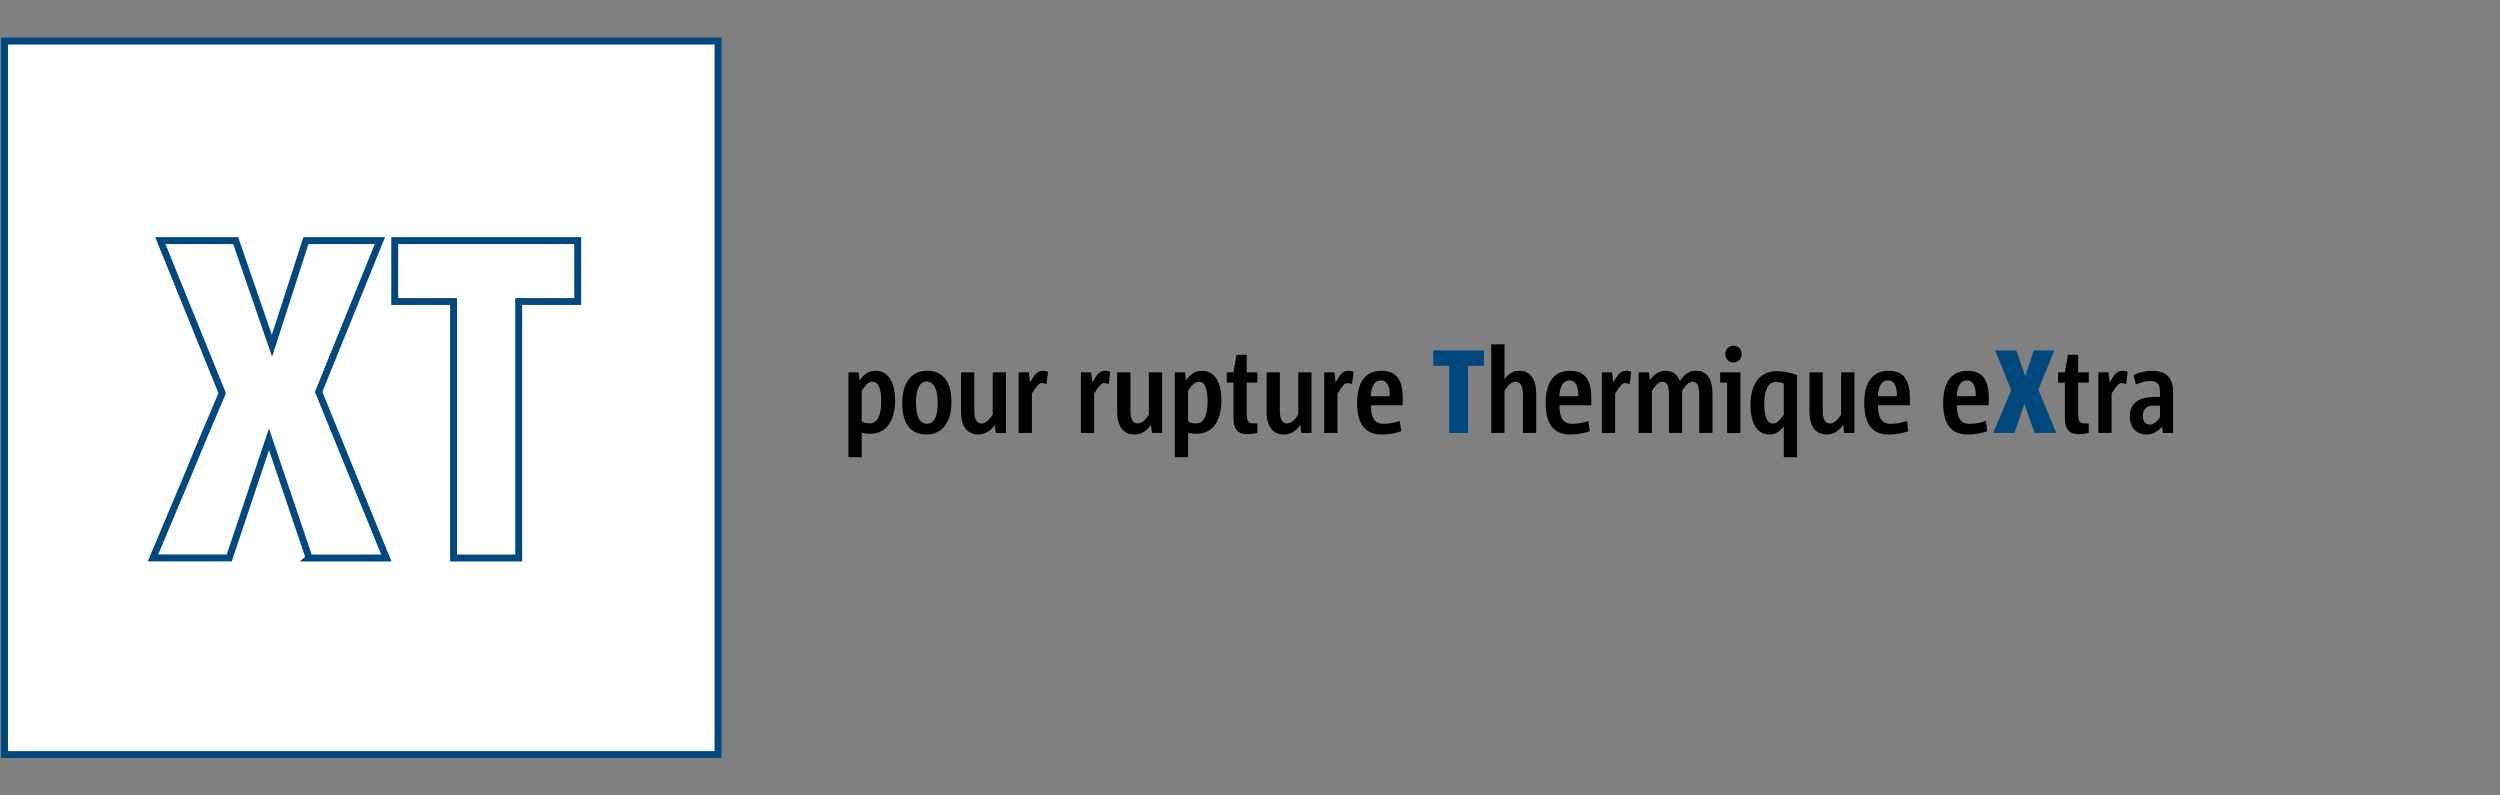
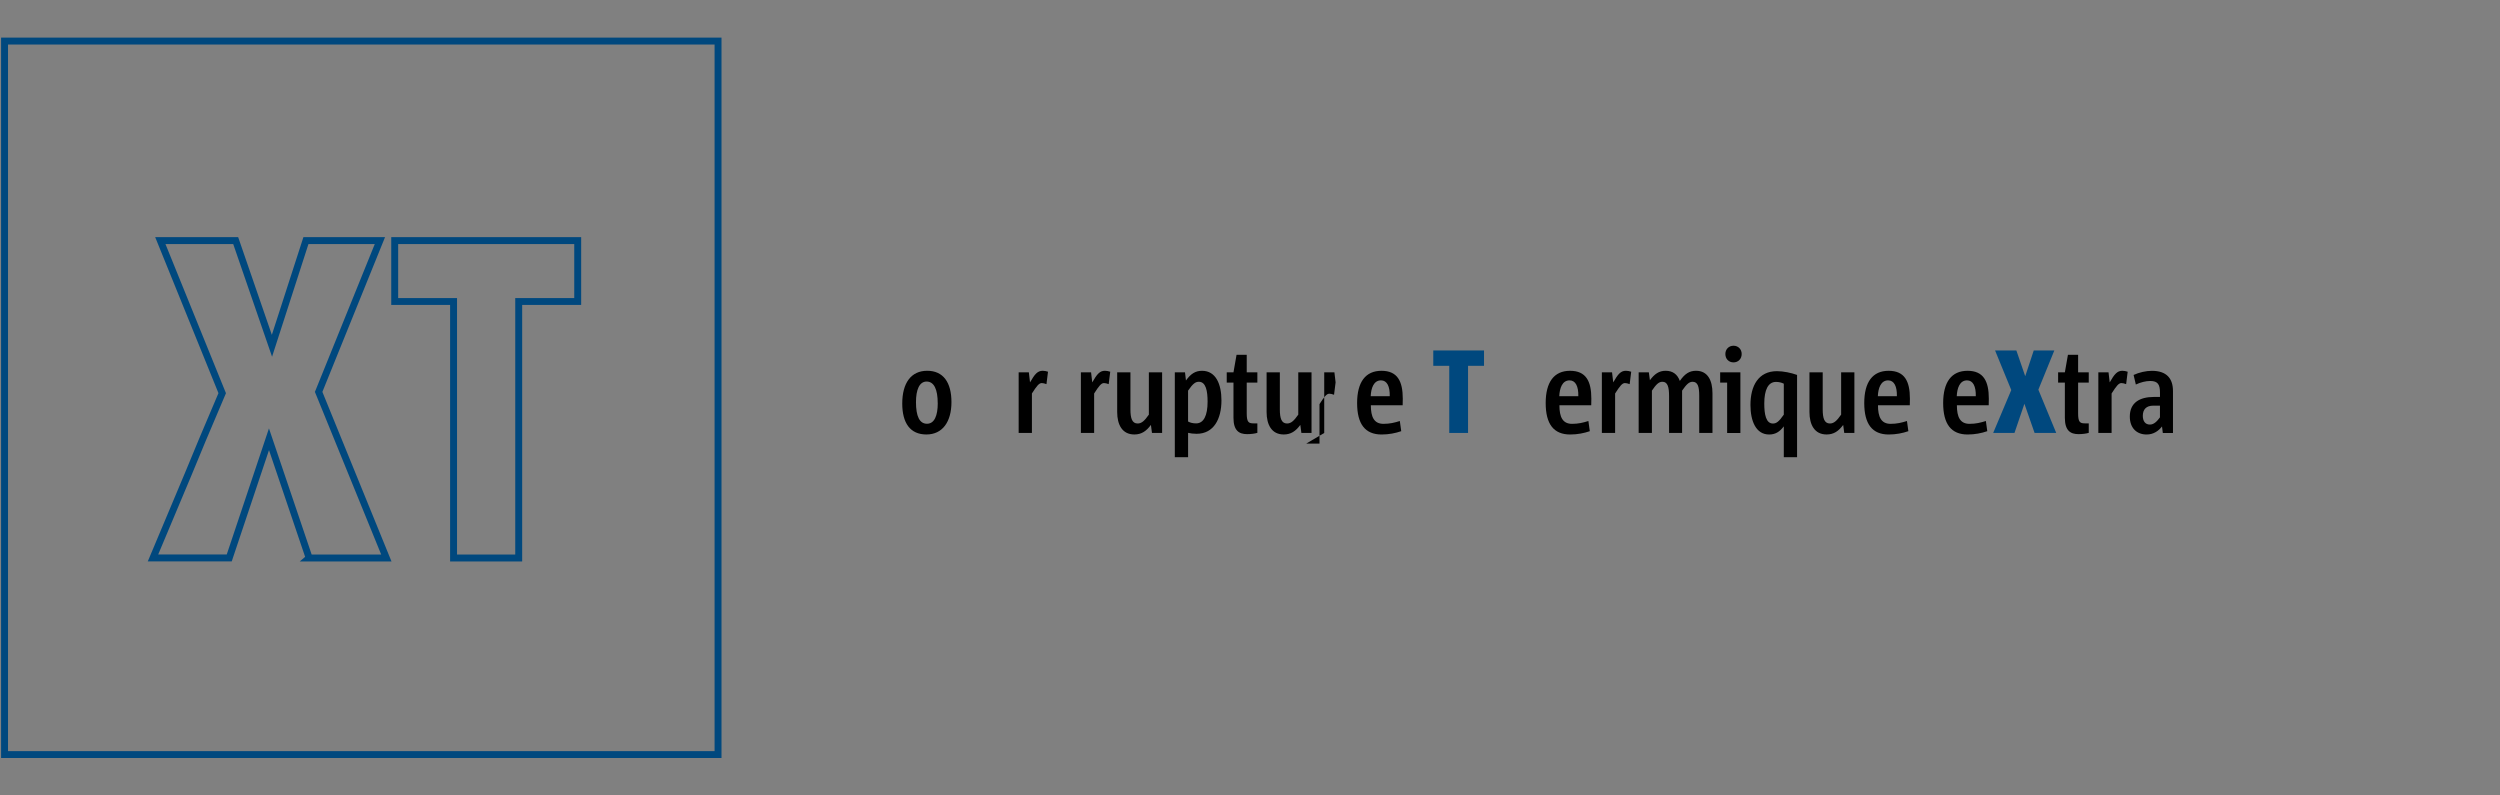
<svg xmlns="http://www.w3.org/2000/svg" viewBox="0 0 1100 350">
  <rect x="0" y="0" width="1100" height="350" fill="#808080" stroke="none" />
  <defs>
    <style>.cls-1{fill:none;stroke:#00487e;stroke-miterlimit:10;stroke-width:3.05px;}.cls-2{fill:#00487e;}.cls-3{fill:#fff;}</style>
  </defs>
  <g id="Grafik">
-     <rect class="cls-3" x="2" y="18.07" width="313.94" height="313.94" />
    <path class="cls-1" d="M136.02,245.51h33.97l-29.79-73.08,.08-.19,26.88-66.38h-32.55l-14.95,46.29-15.96-46.29h-33.16l27.23,67.14-.08,.19-8.51,20.05-6.25,15.09-15.62,37.17h33.55l17.49-52.23,17.68,52.23Zm63.56,0h28.65v-112.85h25.96v-26.79h-80.52v26.79h25.9v112.85ZM2,332.01H315.94V18.07H2V332.01Z" />
  </g>
  <g id="Text">
    <g>
-       <path d="M373.31,201.16v-37.34h4.48l.42,3.59c2.13-2.96,4.16-4.26,7.08-4.26,6.04,0,8.54,5.82,8.54,13.05,0,8.06-3.33,14.67-10.93,14.67-1.35,0-2.76-.16-3.75-.42v10.71h-5.83Zm5.83-15.7c.99,.57,2.19,.83,3.54,.83,3.33,0,5.05-3.43,5.05-9.52,0-4.73-.73-8.79-3.85-8.79-1.46,0-2.6,.78-4.74,3.9v13.57Z" />
      <path d="M396.99,177.55c0-9.05,3.9-14.41,10.98-14.41s10.67,5.15,10.67,13.78-3.9,14.25-11.03,14.25-10.62-5.04-10.62-13.62Zm15.61-.1c0-6.24-1.67-9.57-4.89-9.57s-4.68,3.69-4.68,9.05c0,6.24,1.56,9.52,4.84,9.52s4.74-3.59,4.74-9Z" />
-       <path d="M438.17,190.5l-.47-3.54c-2.03,2.76-4.16,4.21-7.29,4.21-5.31,0-7.55-4.26-7.55-9.88v-17.47h5.83v16.33c0,3.9,.73,6.19,3.17,6.19,1.72,0,3.02-1.14,4.94-3.9v-18.62h5.83v26.68h-4.48Z" />
      <path d="M448.21,190.5v-26.68h4.48l.52,4.42c2.08-3.64,3.33-5.1,5.57-5.1,.78,0,1.56,.16,2.34,.42l-.68,5.46c-.83-.31-1.51-.47-2.08-.47-1.2,0-2.19,1.25-4.32,4.58v17.37h-5.83Z" />
      <path d="M475.59,190.5v-26.68h4.48l.52,4.42c2.08-3.64,3.33-5.1,5.57-5.1,.78,0,1.56,.16,2.34,.42l-.68,5.46c-.83-.31-1.51-.47-2.08-.47-1.2,0-2.19,1.25-4.32,4.58v17.37h-5.83Z" />
      <path d="M506.87,190.5l-.47-3.54c-2.03,2.76-4.16,4.21-7.29,4.21-5.31,0-7.55-4.26-7.55-9.88v-17.47h5.83v16.33c0,3.9,.73,6.19,3.17,6.19,1.72,0,3.02-1.14,4.94-3.9v-18.62h5.83v26.68h-4.48Z" />
      <path d="M516.92,201.16v-37.34h4.48l.42,3.59c2.13-2.96,4.16-4.26,7.08-4.26,6.04,0,8.54,5.82,8.54,13.05,0,8.06-3.33,14.67-10.93,14.67-1.35,0-2.76-.16-3.75-.42v10.71h-5.83Zm5.83-15.7c.99,.57,2.19,.83,3.54,.83,3.33,0,5.05-3.43,5.05-9.52,0-4.73-.73-8.79-3.85-8.79-1.46,0-2.6,.78-4.74,3.9v13.57Z" />
      <path d="M553.25,190.45c-1.09,.36-2.91,.57-4.53,.57-3.54,0-5.99-1.56-5.99-7.18v-15.5h-2.97v-4.52h2.97l1.35-7.7h4.48v7.7h4.68v4.52h-4.68v13.47c0,3.8,.73,4.47,2.91,4.47h1.77v4.16Z" />
      <path d="M572.61,190.5l-.47-3.54c-2.03,2.76-4.16,4.21-7.29,4.21-5.31,0-7.55-4.26-7.55-9.88v-17.47h5.83v16.33c0,3.9,.73,6.19,3.17,6.19,1.72,0,3.02-1.14,4.94-3.9v-18.62h5.83v26.68h-4.48Z" />
-       <path d="M582.66,190.5v-26.68h4.48l.52,4.42c2.08-3.64,3.33-5.1,5.57-5.1,.78,0,1.56,.16,2.34,.42l-.68,5.46c-.83-.31-1.51-.47-2.08-.47-1.2,0-2.19,1.25-4.32,4.58v17.37h-5.83Z" />
+       <path d="M582.66,190.5v-26.68h4.48l.52,4.42l-.68,5.46c-.83-.31-1.51-.47-2.08-.47-1.2,0-2.19,1.25-4.32,4.58v17.37h-5.83Z" />
      <path d="M616.54,189.72c-2.55,.88-5.46,1.46-8.64,1.46-7.23,0-10.77-4.58-10.77-13.83s3.7-14.2,10.72-14.2,9.37,4.58,9.37,12.27c0,.62-.05,1.92-.05,2.91h-14c0,5.15,1.41,8.16,5.57,8.16,2.76,0,4.89-.52,7.18-1.25l.62,4.47Zm-5.05-15.39c.1-4.32-1.2-6.97-3.85-6.97-3.23,0-4.37,3.43-4.53,6.97h8.38Z" />
      <path class="cls-2" d="M637.67,190.5v-29.54h-7.03v-6.76h22.33v6.76h-7.03v29.54h-8.28Z" />
-       <path d="M670.1,190.5v-16.33c0-3.9-.78-6.19-3.23-6.19-1.72,0-3.02,1.14-4.89,3.9v18.62h-5.83v-39h5.83v15.39c1.56-2.29,3.64-3.74,6.56-3.74,5.15,0,7.39,4.26,7.39,9.88v17.47h-5.83Z" />
      <path d="M699.51,189.72c-2.55,.88-5.46,1.46-8.64,1.46-7.23,0-10.77-4.58-10.77-13.83s3.7-14.2,10.72-14.2,9.37,4.58,9.37,12.27c0,.62-.05,1.92-.05,2.91h-14c0,5.15,1.41,8.16,5.57,8.16,2.76,0,4.89-.52,7.18-1.25l.62,4.47Zm-5.05-15.39c.1-4.32-1.2-6.97-3.85-6.97-3.23,0-4.37,3.43-4.53,6.97h8.38Z" />
      <path d="M704.82,190.5v-26.68h4.48l.52,4.42c2.08-3.64,3.33-5.1,5.57-5.1,.78,0,1.56,.16,2.34,.42l-.68,5.46c-.83-.31-1.51-.47-2.08-.47-1.2,0-2.19,1.25-4.32,4.58v17.37h-5.83Z" />
      <path d="M747.66,190.5v-16.33c0-3.9-.57-6.19-2.91-6.19-1.56,0-2.71,1.14-4.63,3.9v18.62h-5.73v-16.28c0-3.9-.62-6.24-2.92-6.24-1.61,0-2.76,1.14-4.63,3.9v18.62h-5.83v-26.68h4.48l.47,3.48c1.98-2.7,4.01-4.16,6.92-4.16,3.18,0,5.21,1.61,6.25,4.47,2.13-3.07,4.16-4.47,7.13-4.47,5.15,0,7.23,4.26,7.23,9.88v17.47h-5.83Z" />
      <path d="M759.94,190.5v-22.15h-3.07v-4.52h8.9v26.68h-5.83Zm-.78-34.74c0-2.08,1.51-3.64,3.59-3.64s3.59,1.56,3.59,3.64-1.46,3.69-3.59,3.69-3.59-1.56-3.59-3.69Z" />
      <path d="M784.87,201.16v-13.57c-1.82,2.44-3.75,3.59-6.45,3.59-5.78,0-8.22-5.88-8.22-13,0-8.42,3.49-14.87,11.66-14.87,2.81,0,6.3,.73,8.85,1.66v36.19h-5.83Zm0-32.34c-1.04-.52-2.19-.78-3.44-.78-3.44,0-5.15,3.48-5.15,9.52,0,4.73,.73,8.79,3.8,8.79,1.51,0,2.6-.78,4.79-3.9v-13.62Z" />
      <path d="M811.47,190.5l-.47-3.54c-2.03,2.76-4.16,4.21-7.29,4.21-5.31,0-7.55-4.26-7.55-9.88v-17.47h5.83v16.33c0,3.9,.73,6.19,3.17,6.19,1.72,0,3.02-1.14,4.94-3.9v-18.62h5.83v26.68h-4.48Z" />
      <path d="M839.68,189.72c-2.55,.88-5.46,1.46-8.64,1.46-7.23,0-10.77-4.58-10.77-13.83s3.7-14.2,10.72-14.2,9.37,4.58,9.37,12.27c0,.62-.05,1.92-.05,2.91h-14c0,5.15,1.41,8.16,5.57,8.16,2.76,0,4.89-.52,7.18-1.25l.62,4.47Zm-5.05-15.39c.1-4.32-1.2-6.97-3.85-6.97-3.23,0-4.37,3.43-4.53,6.97h8.38Z" />
      <path d="M874.4,189.72c-2.55,.88-5.46,1.46-8.64,1.46-7.23,0-10.77-4.58-10.77-13.83s3.7-14.2,10.72-14.2,9.37,4.58,9.37,12.27c0,.62-.05,1.92-.05,2.91h-14c0,5.15,1.41,8.16,5.57,8.16,2.76,0,4.89-.52,7.18-1.25l.62,4.47Zm-5.05-15.39c.1-4.32-1.2-6.97-3.85-6.97-3.23,0-4.37,3.43-4.53,6.97h8.38Z" />
      <path class="cls-2" d="M895.22,190.5l-4.48-12.84-4.37,12.84h-9.37l7.96-18.88-7.13-17.42h9.37l3.9,11.34,3.75-11.34h9.06l-7.03,17.26,7.86,19.03h-9.52Z" />
      <path d="M919.06,190.45c-1.09,.36-2.91,.57-4.53,.57-3.54,0-5.99-1.56-5.99-7.18v-15.5h-2.97v-4.52h2.97l1.35-7.7h4.48v7.7h4.68v4.52h-4.68v13.47c0,3.8,.73,4.47,2.91,4.47h1.77v4.16Z" />
      <path d="M923.27,190.5v-26.68h4.48l.52,4.42c2.08-3.64,3.33-5.1,5.57-5.1,.78,0,1.56,.16,2.34,.42l-.68,5.46c-.83-.31-1.51-.47-2.08-.47-1.2,0-2.19,1.25-4.32,4.58v17.37h-5.83Z" />
      <path d="M951.64,190.5l-.36-2.86c-1.46,1.92-3.7,3.54-6.77,3.54-4.32,0-7.39-2.81-7.39-7.9,0-5.98,4.16-8.63,10.67-8.63h2.6v-1.98c0-3.43-.94-5.04-4.27-5.04-1.98,0-4.27,.57-6.35,1.56l-.99-4.21c2.45-1.14,5.46-1.82,8.07-1.82,6.56,0,9.26,3.48,9.26,8.89v18.46h-4.48Zm-1.25-12.01h-2.97c-3.02,0-4.58,1.61-4.58,4.47,0,2.29,1.04,3.85,3.12,3.85,1.77,0,3.12-1.4,4.42-3.17v-5.15Z" />
    </g>
  </g>
</svg>